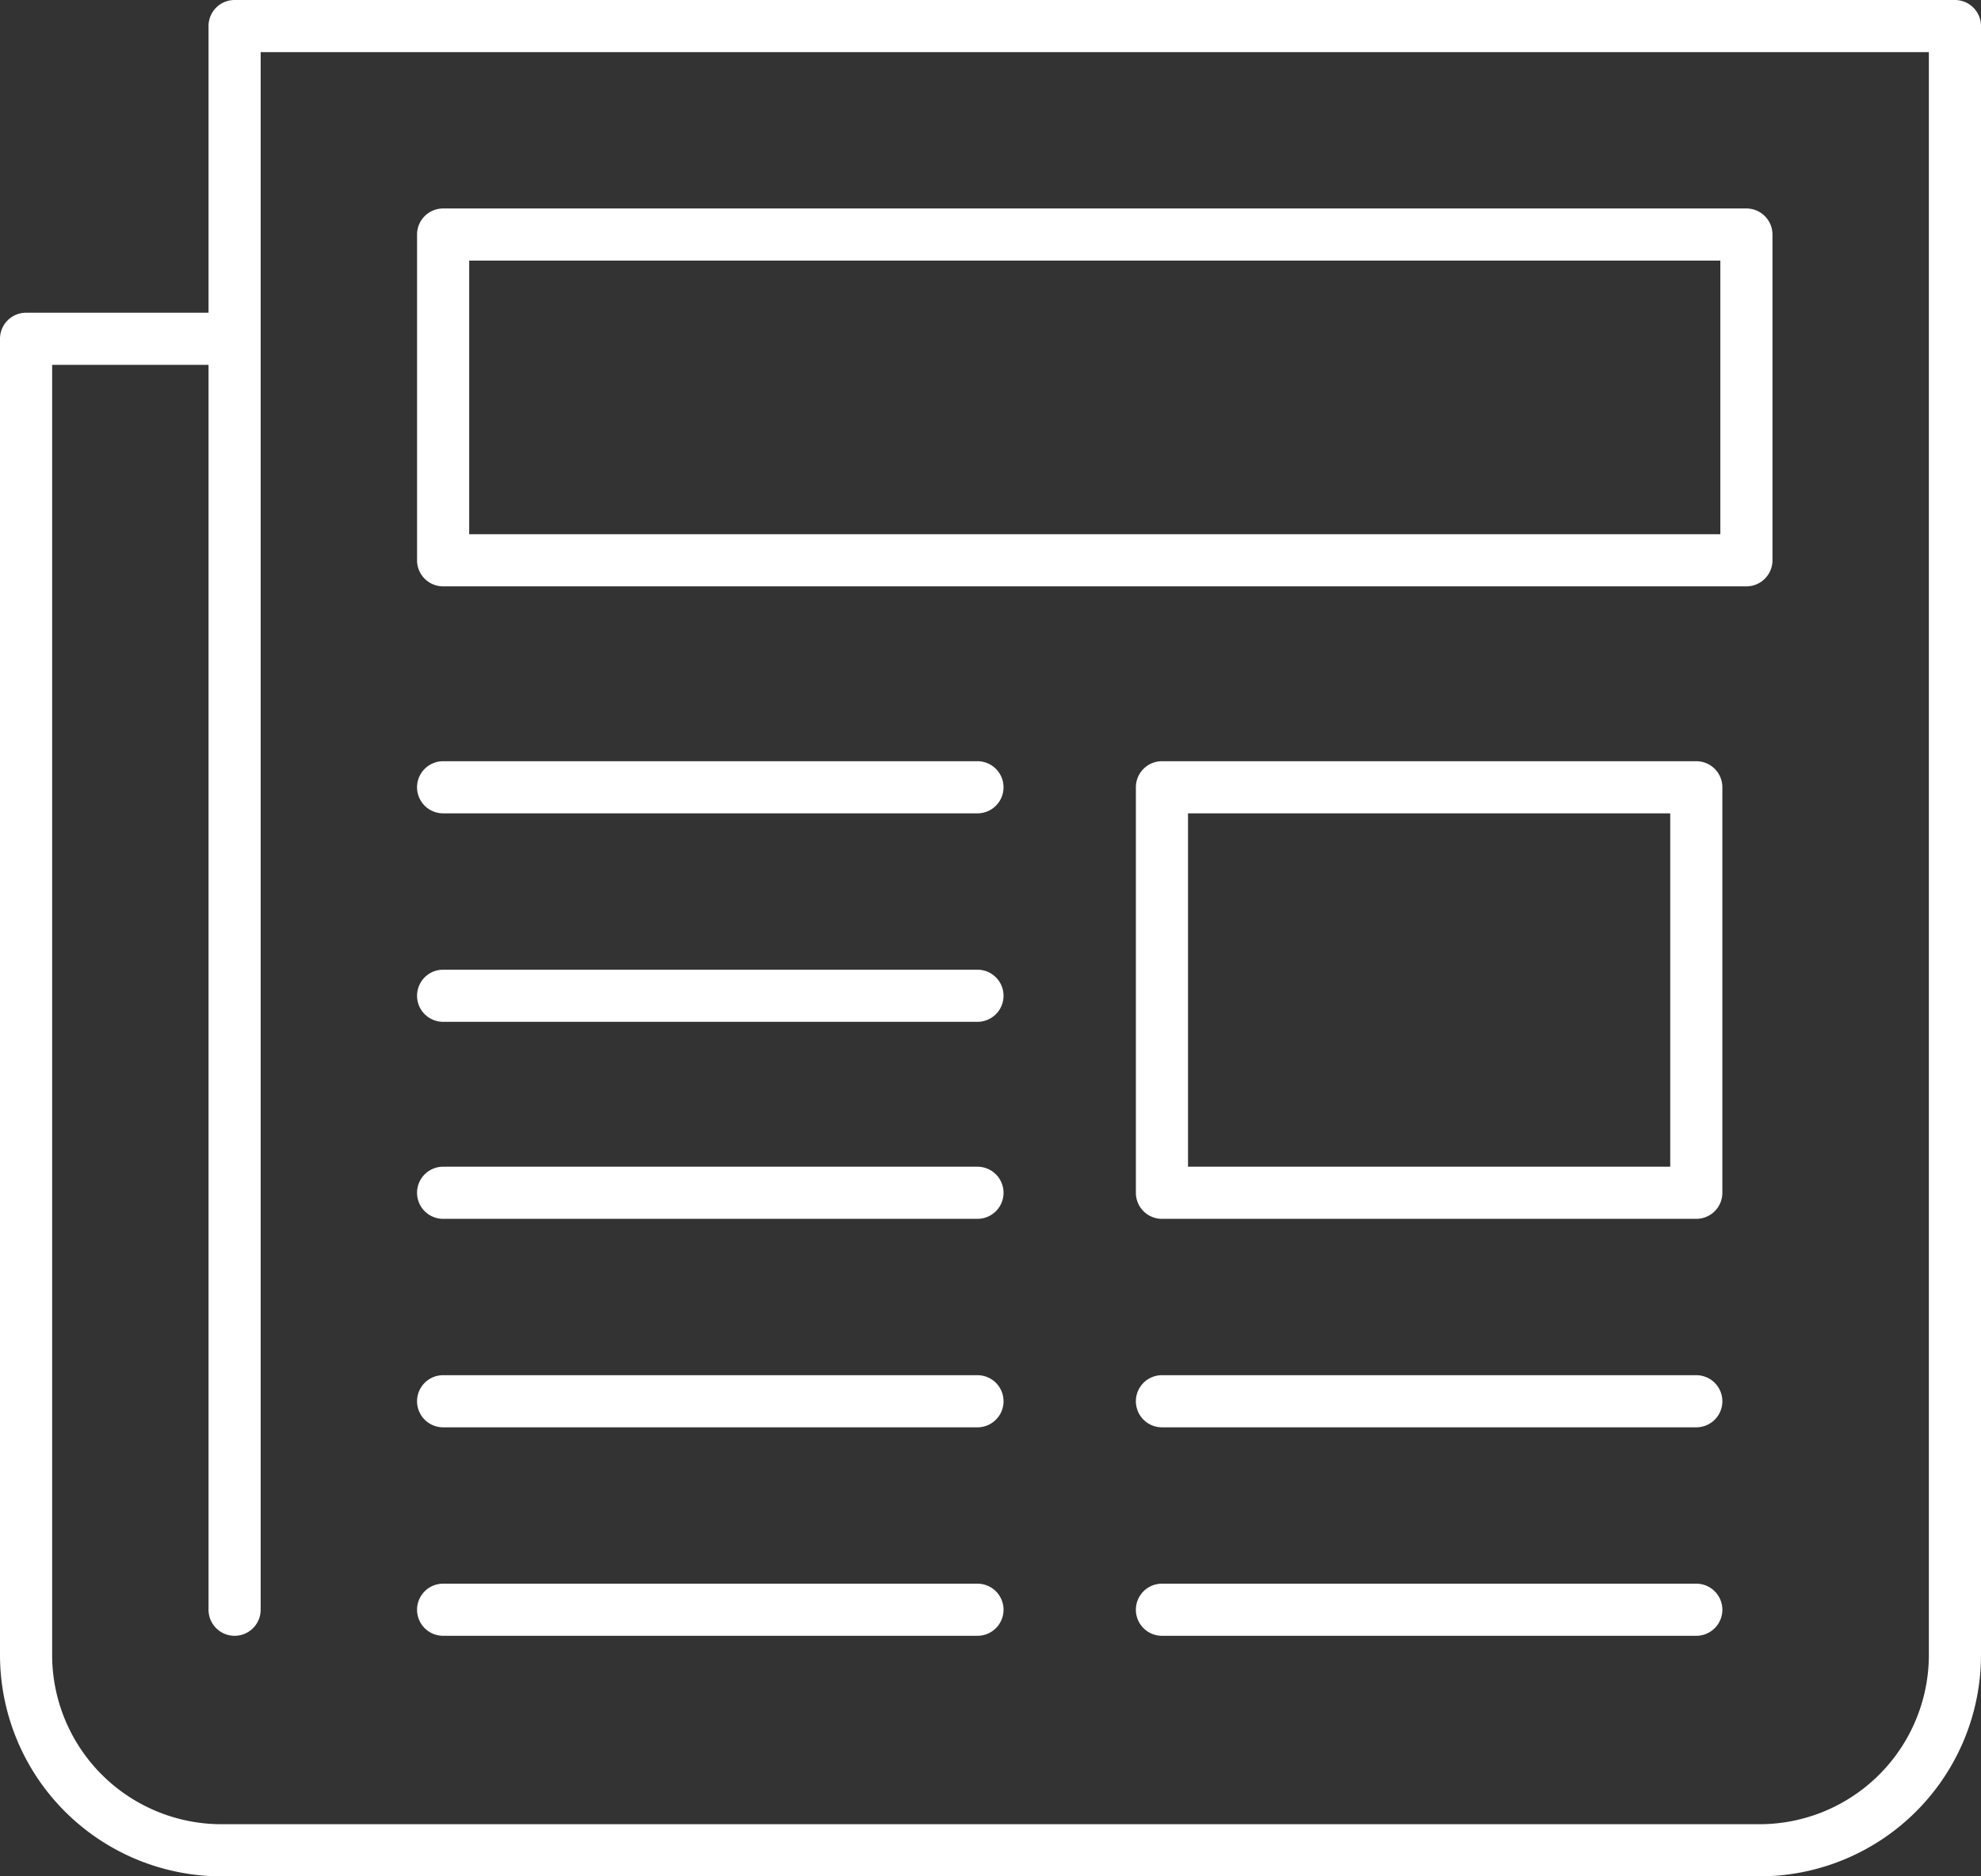
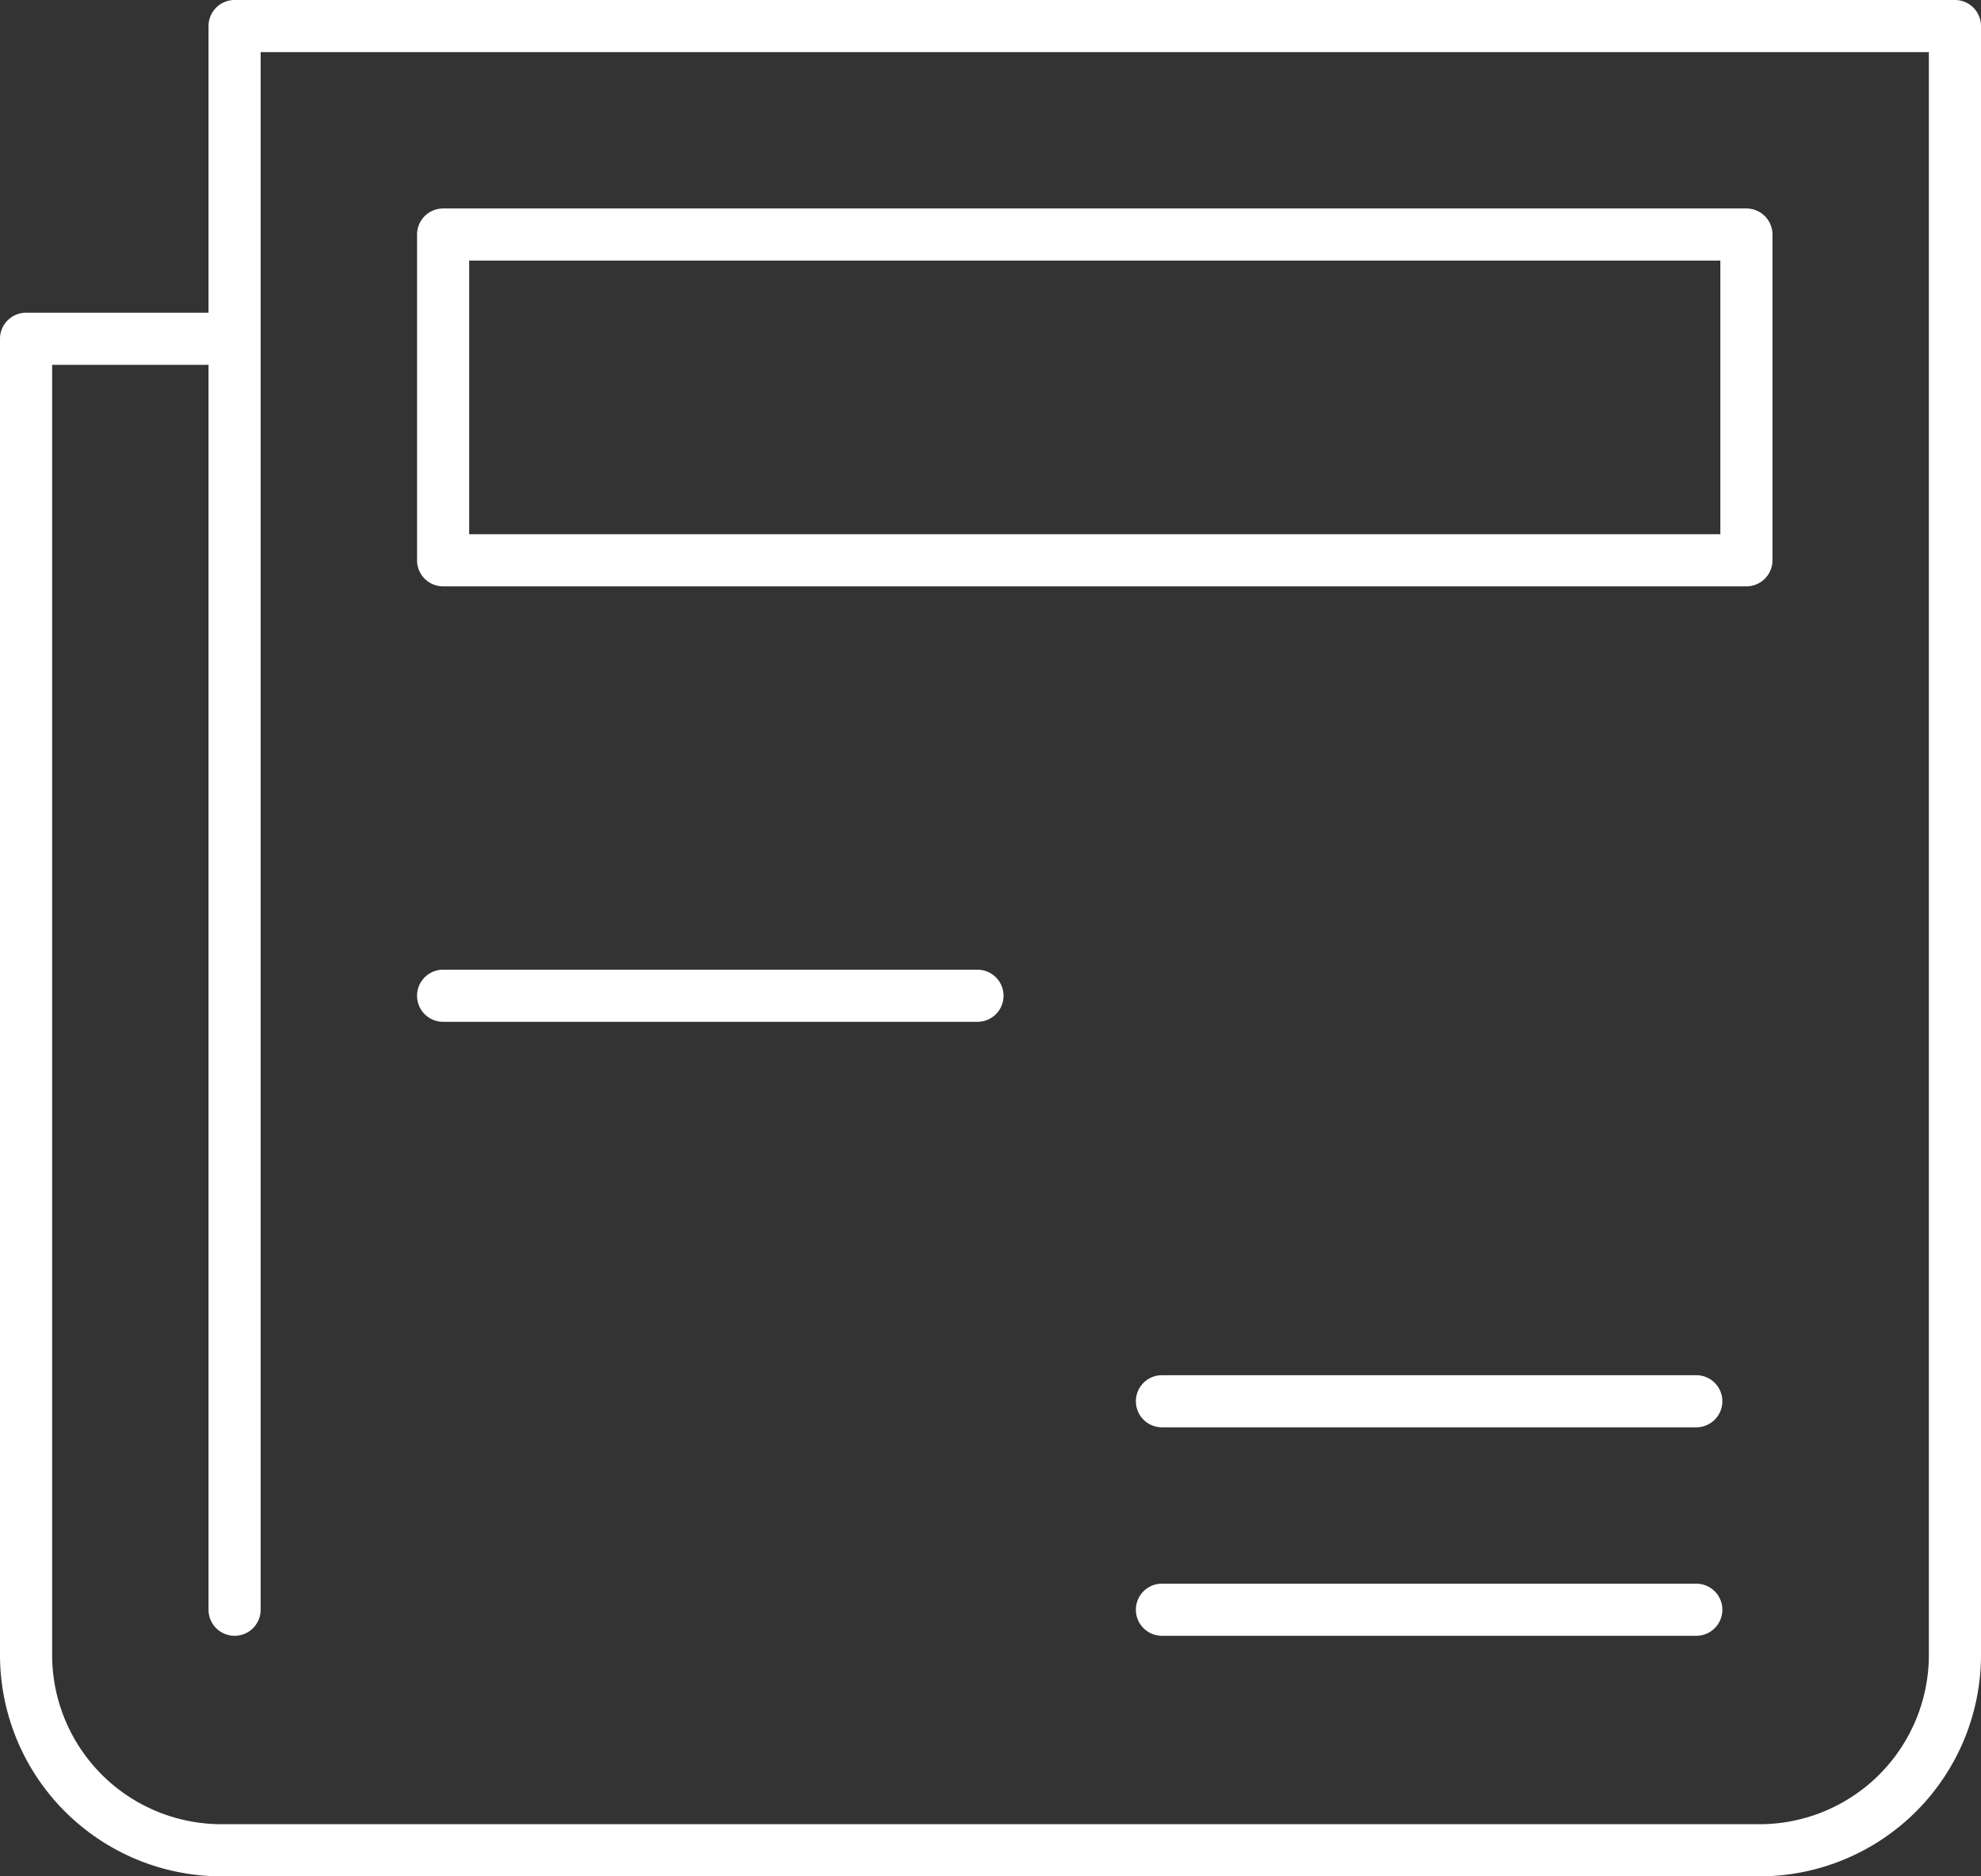
<svg xmlns="http://www.w3.org/2000/svg" viewBox="0 0 304 288">
  <rect x="0" y="0" width="304" height="288" fill="#333333" stroke="none" />
  <defs>
    <style>.cls-1{fill:#fff;}</style>
  </defs>
  <title>Low</title>
  <g id="Layer_2" data-name="Layer 2">
    <g id="ICONS">
      <path class="cls-1" d="M300,0H36a4,4,0,0,0-4,4V48H4a4,4,0,0,0-4,4V254a34,34,0,0,0,34,34H270a34,34,0,0,0,34-34V4A4,4,0,0,0,300,0ZM40,8H296V254a26,26,0,0,1-26,26H34A26,26,0,0,1,8,254V56H32V247.08a4,4,0,1,0,8,0Z" />
      <path class="cls-1" d="M68,90H268a4,4,0,0,0,4-4V36a4,4,0,0,0-4-4H68a4,4,0,0,0-4,4V86A4,4,0,0,0,68,90Zm4-50H264V82H72Z" />
-       <path class="cls-1" d="M68,187.08h82a4,4,0,0,0,0-8H68a4,4,0,0,0,0,8Z" />
-       <path class="cls-1" d="M68,219.08h82a4,4,0,0,0,0-8H68a4,4,0,0,0,0,8Z" />
-       <path class="cls-1" d="M68,251.08h82a4,4,0,0,0,0-8H68a4,4,0,0,0,0,8Z" />
-       <path class="cls-1" d="M68,124.84h82a4,4,0,0,0,0-8H68a4,4,0,0,0,0,8Z" />
      <path class="cls-1" d="M68,156.84h82a4,4,0,0,0,0-8H68a4,4,0,0,0,0,8Z" />
      <path class="cls-1" d="M260.31,211.08h-82a4,4,0,0,0,0,8h82a4,4,0,0,0,0-8Z" />
      <path class="cls-1" d="M260.31,243.08h-82a4,4,0,0,0,0,8h82a4,4,0,0,0,0-8Z" />
-       <path class="cls-1" d="M260.31,116.84h-82a4,4,0,0,0-4,4v62.24a4,4,0,0,0,4,4h82a4,4,0,0,0,4-4V120.84A4,4,0,0,0,260.31,116.84Zm-4,62.24h-74V124.84h74Z" />
    </g>
  </g>
</svg>